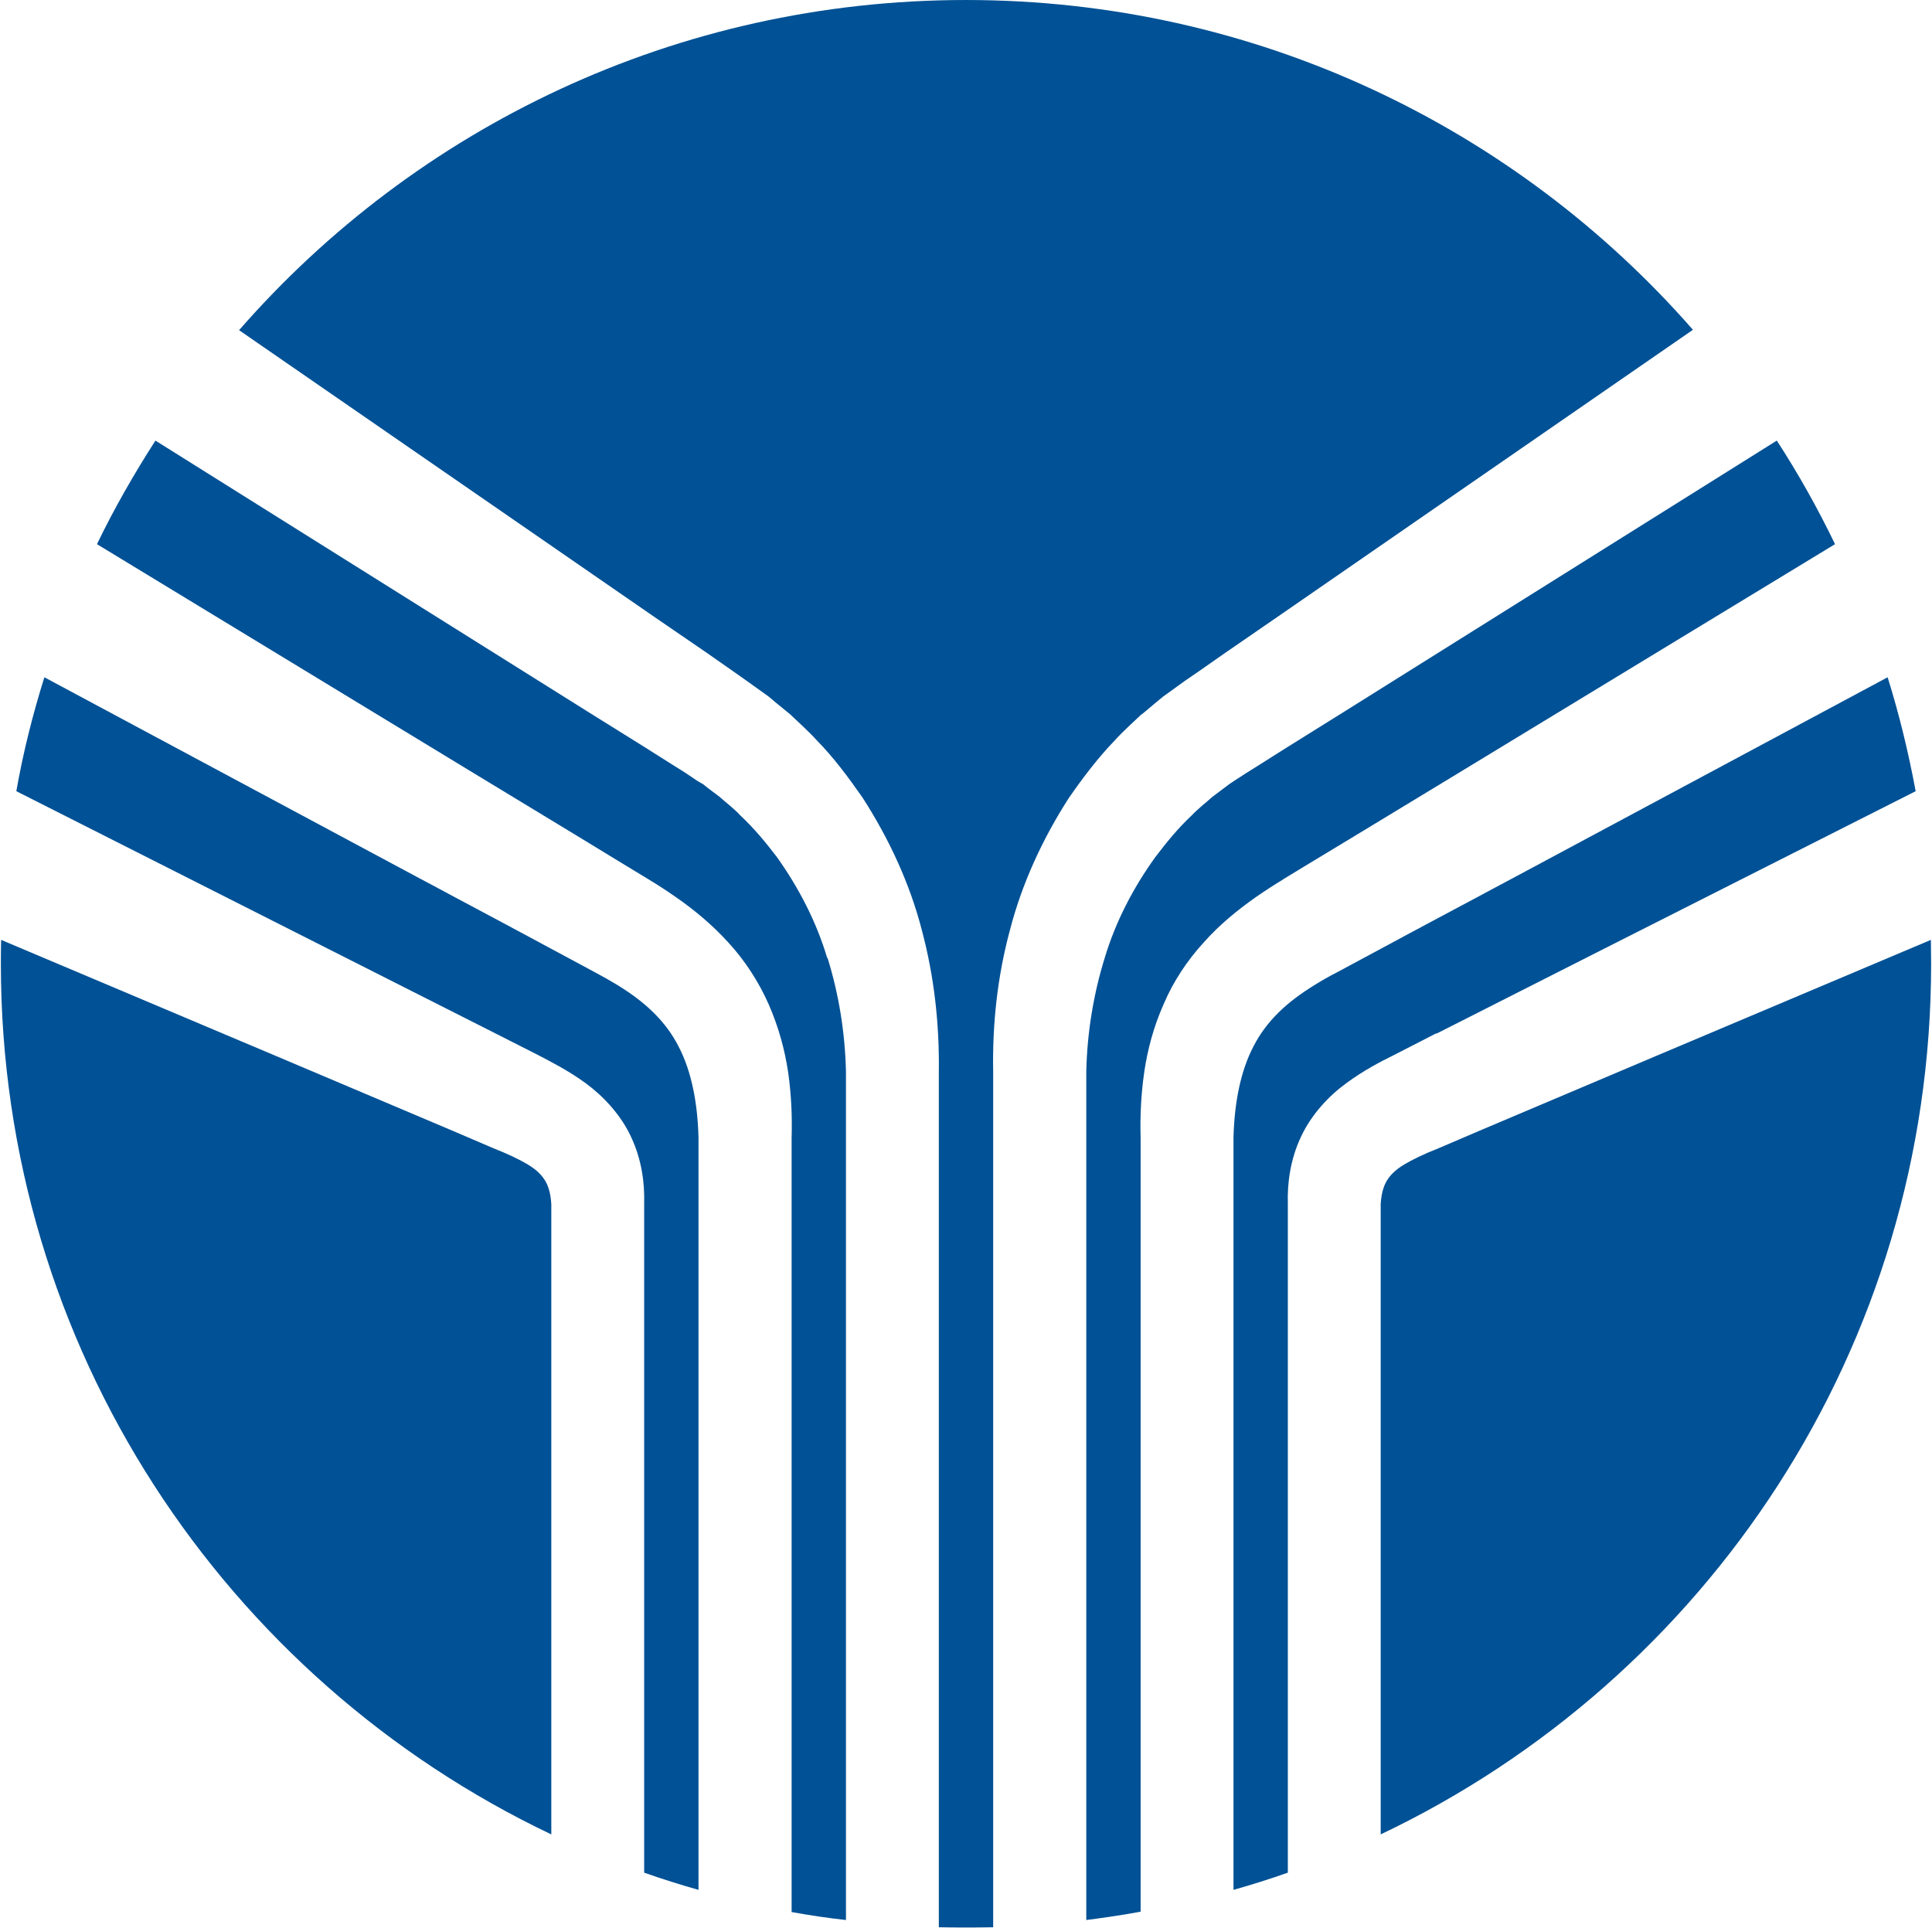
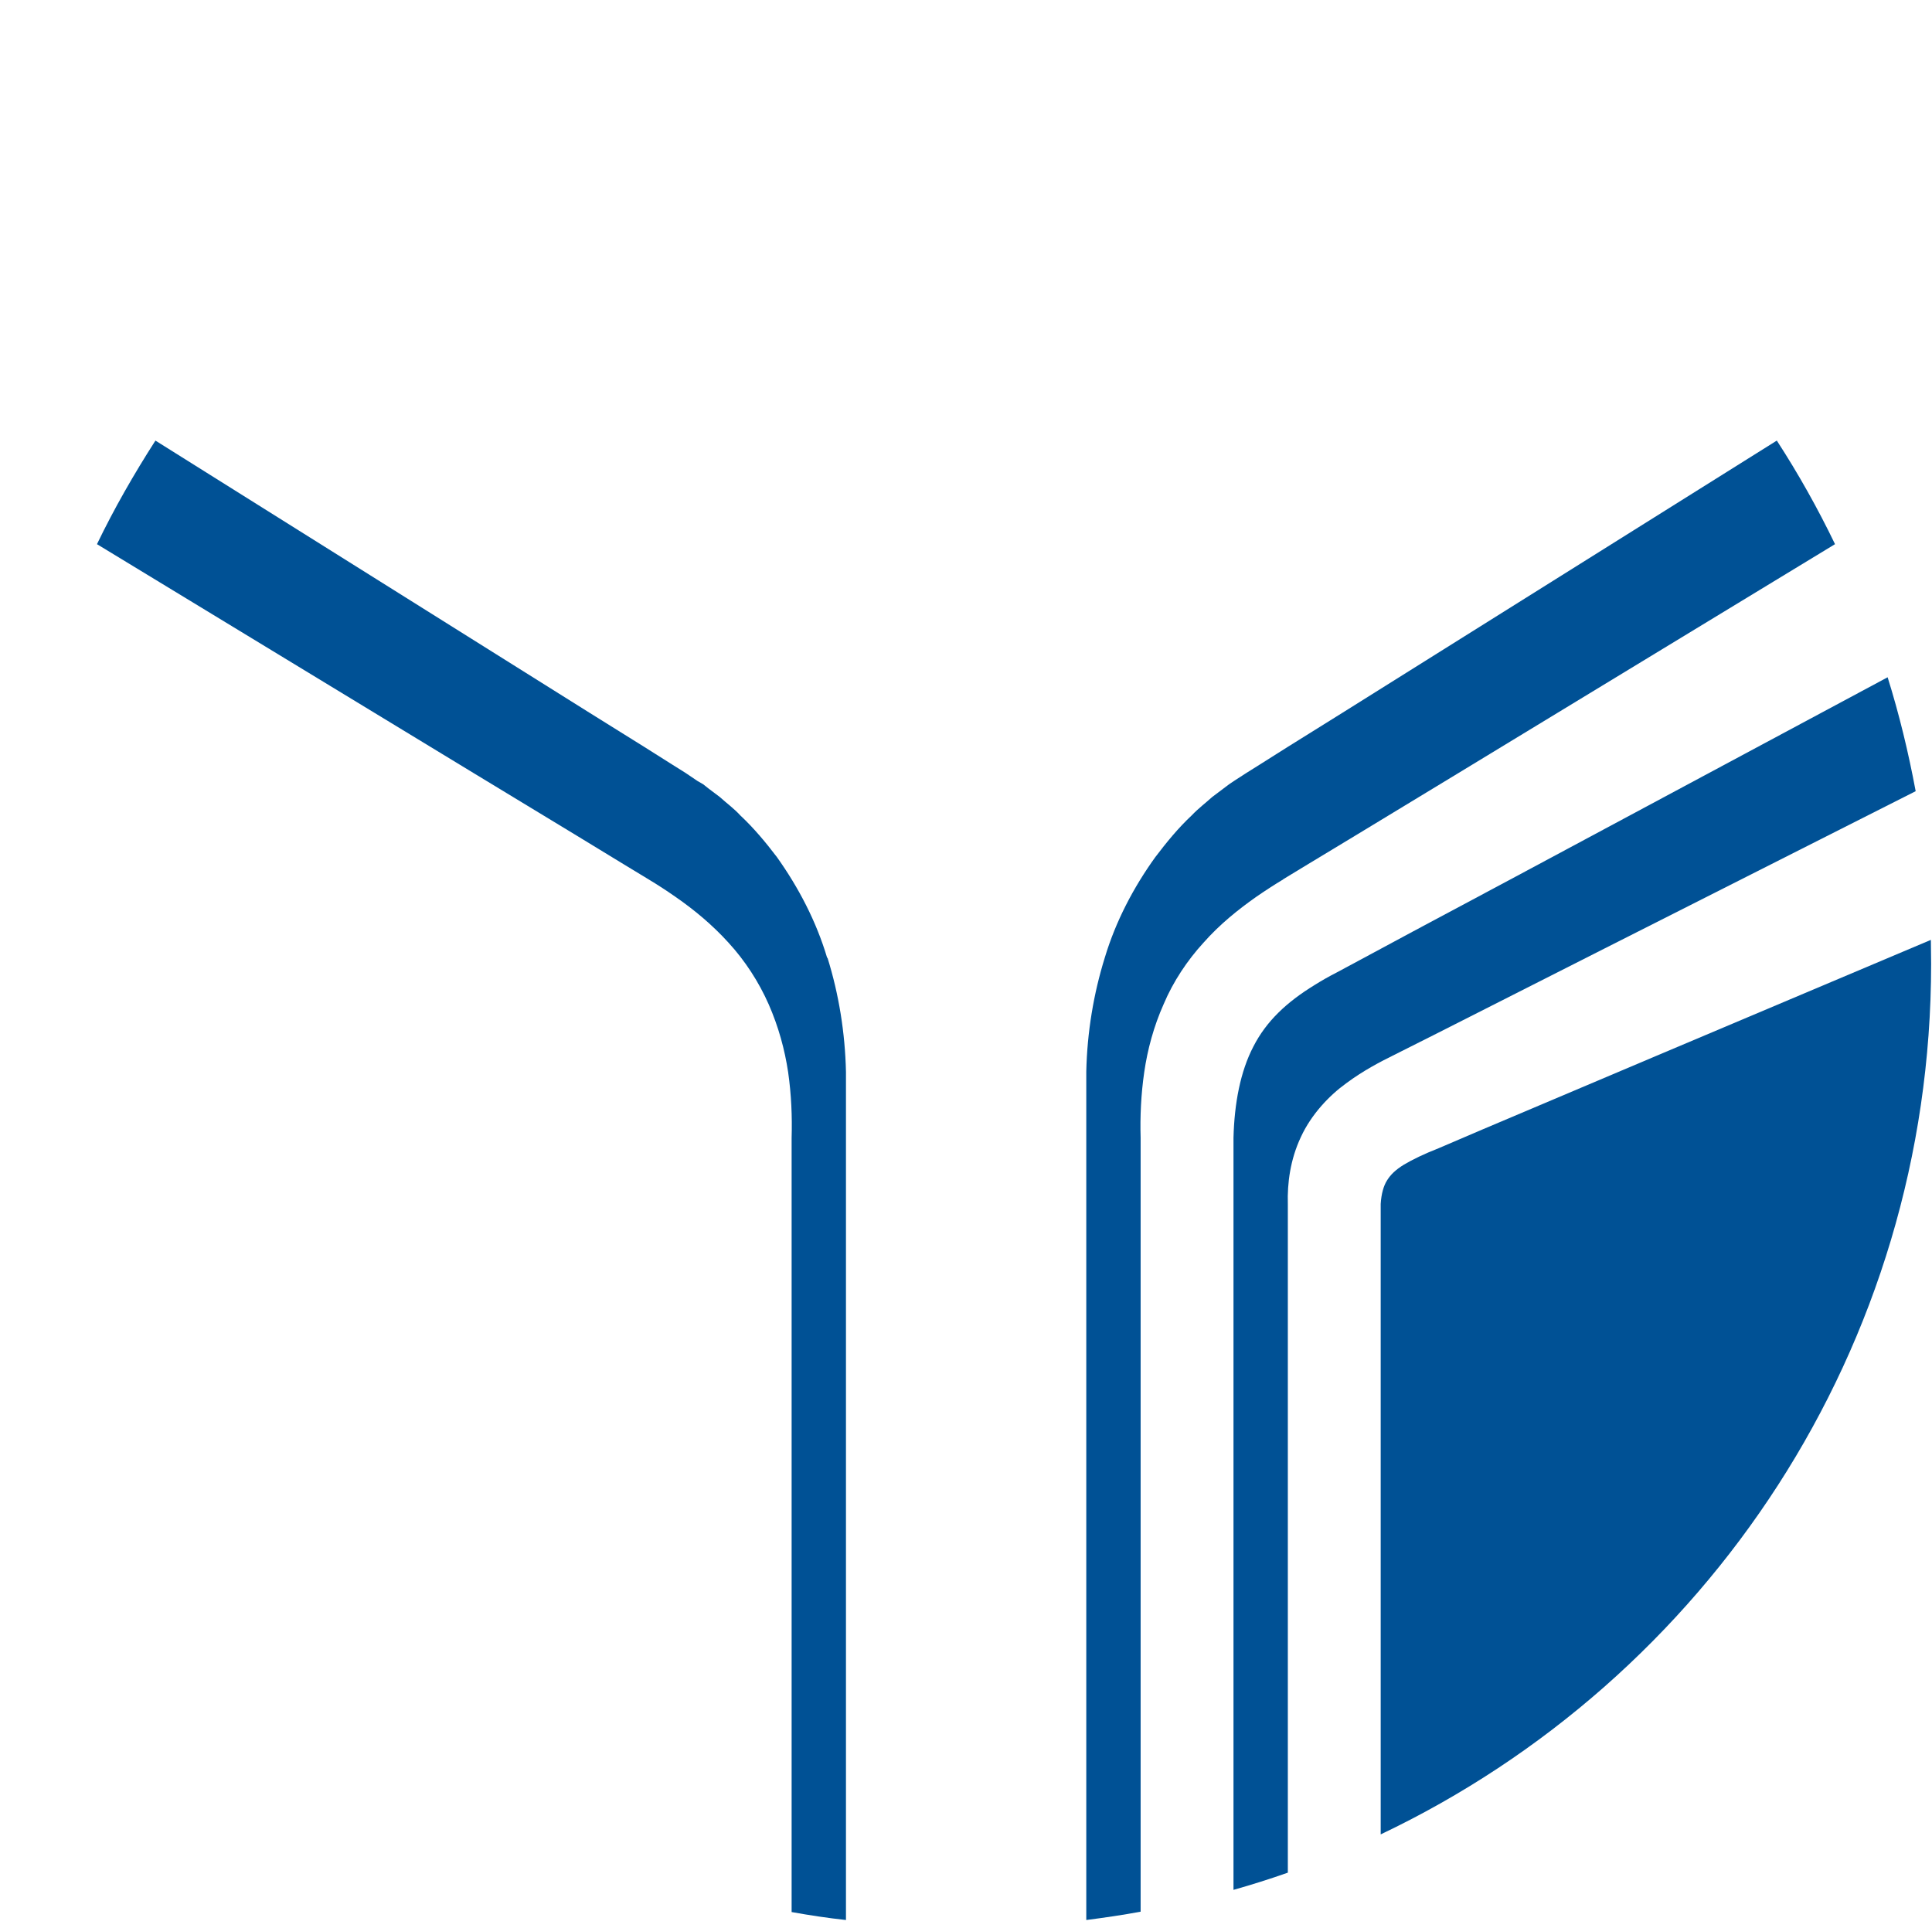
<svg xmlns="http://www.w3.org/2000/svg" version="1.2" viewBox="0 0 1550 1547" width="1550" height="1547">
  <title>GMM</title>
  <defs>
    <clipPath clipPathUnits="userSpaceOnUse" id="cp1">
      <path d="m2633.57 0v2279.79h-3717.14v-2279.79z" />
    </clipPath>
  </defs>
  <style>
		.s0 { fill: #005195 } 
	</style>
  <g id="Clip-Path: Clip-Path: Clip-Path" clip-path="url(#cp1)">
    <g id="Clip-Path: Clip-Path">
      <g id="Clip-Path">
        <g id="g14">
-           <path id="Layer" class="s0" d="m423.6 934.4c-6.7-4-16.2-8.6-27.7-13.1l-34.8-14.9-139.1-58.9-221.1-93.4q-0.2 9.6-0.2 19.2c0 308.2 180.3 574.2 441.6 698.5v-505.8c-0.5-8.3-2.4-14.8-5.2-19.1-2.7-4.3-6.5-8.2-13.5-12.5z" />
-           <path id="path2" class="s0" d="m544.4 839.6c-10.3-20.1-26.4-35.4-49.1-49.3-5.6-3.4-11.5-6.7-17.8-10.1l-20.1-10.8-40.9-22-82-43.8-298.9-160.2c-9.3 29.7-17 60.1-22.5 91.4l249.6 126.2 135.1 68.3 33.5 17c11.5 6 24.7 12.7 38.6 22.8 13.6 10 28 24.9 36.4 43.1 8.6 18.2 11 37.3 10.5 53.8v536.5q21.6 7.6 43.6 13.8v-603.2q0-0.2 0-0.2c-0.7-27.6-5.5-53.2-16-73.3z" />
          <path id="path3" class="s0" d="m663.6 768.5c-8.8-29.5-23-56.5-40.2-80.7-9.1-12-18.7-23.5-29.5-33.6-5-5.5-11-9.8-16.5-14.8l-8.9-6.7-4.3-3.4-4.8-2.8-9.3-6.3-11-6.9-22-13.9-44.1-27.5-348.3-218.4c-17.2 26.8-33 54.3-46.9 83.1l303.7 184.6 79.3 48.1 39.7 24.2 20.1 12.2q10.8 6.5 21.8 14.2c14.4 10 29 22 42.2 36.6 13.2 14.4 24.2 31.4 32.1 49.3 7.9 18 12.9 36.4 15.6 54.4 2.6 18.2 3.3 35.7 2.8 52.9v621c14.4 2.6 29 4.8 43.6 6.4v-680.5c-0.7-31.4-5.7-62.3-14.8-91.5z" />
-           <path id="path4" class="s0" d="m916.1 573.1l11.2-9.4 5.8-4.8 6-4.3 11.9-8.6 10.8-7.4 21.3-14.9 42.7-29.4 332.4-229.7c-141.8-162.1-350.6-264.6-583.2-264.6-232.6 0-441.4 102.5-583.2 264.9l332.2 229.4 42.9 29.4 21.3 14.9 10.5 7.4 12 8.6 6 4.3 5.7 4.8 11.5 9.4c7.2 6.9 14.6 13.4 21.3 20.8 13.9 14.1 25.7 30.2 36.9 46.2 21.3 33.1 37.9 69 47.5 106.3 10 37.4 14.1 75.7 13.6 113.5v686.4q10.8 0.2 21.8 0.2 10.8 0 21.8-0.2v-686.4q0 0 0-0.2c-0.7-37.6 3.3-75.9 13.4-113.3 9.6-37.3 26.1-73.2 47.4-106.3 11.3-16.3 23.3-32.1 36.9-46.2 6.7-7.4 14.1-13.9 21.3-20.8z" />
          <path id="path5" class="s0" d="m1029.4 705.5l20.1-12.2 39.7-24 79.3-48.1 303.7-184.6c-13.9-28.8-29.5-56.6-46.7-83.1l-348.5 218.4-44.1 27.5-22 13.9-11 6.9-9.3 6-4.6 3.1-4.5 3.4-8.9 6.7c-5.3 4.8-11.3 9.3-16.5 14.8-10.8 10.1-20.2 21.6-29.3 33.6-17.4 24.2-31.6 51.2-40.4 80.4-9.1 29.2-14.2 60.1-14.9 91.5v680.8c14.6-1.9 29.2-4 43.6-6.7v-620.9c-0.5-17 0.3-34.8 2.9-52.7 2.6-18 7.6-36.7 15.6-54.6 7.6-18 18.9-35 32-49.3 13-14.7 27.6-26.4 42.2-36.7q11-7.6 21.8-14.1z" />
-           <path id="path6" class="s0" d="m1152.5 829.3l134.8-68.3 249.6-126.2c-5.8-31.1-13.2-61.7-22.5-91.4l-298.9 160.2-82 43.8-40.9 22-20.1 10.8q-9.4 4.8-17.8 10.1c-22.7 13.9-38.8 29.2-49.1 49.3-10.5 20.1-15.3 45.7-16 73.3v603.4q22-6.2 43.6-13.8v-536.5c-0.5-16.5 1.9-35.6 10.5-53.8 8.4-18.2 22.8-33.3 36.4-43.1 13.9-10.3 27.1-17.1 38.6-22.8l33.5-17.2z" />
+           <path id="path6" class="s0" d="m1152.5 829.3l134.8-68.3 249.6-126.2c-5.8-31.1-13.2-61.7-22.5-91.4l-298.9 160.2-82 43.8-40.9 22-20.1 10.8q-9.4 4.8-17.8 10.1c-22.7 13.9-38.8 29.2-49.1 49.3-10.5 20.1-15.3 45.7-16 73.3v603.4q22-6.2 43.6-13.8v-536.5c-0.5-16.5 1.9-35.6 10.5-53.8 8.4-18.2 22.8-33.3 36.4-43.1 13.9-10.3 27.1-17.1 38.6-22.8z" />
          <path id="path7" class="s0" d="m1549.1 754.1l-221.1 93.4-139.1 58.9-34.8 14.9c-11.5 4.5-21 9.1-27.7 13.1-7 4.3-10.8 8.2-13.5 12.5-2.8 4.3-4.7 10.8-5.2 19.1v505.8c261.3-124.3 441.6-390.3 441.6-698.5 0-6.5-0.2-12.7-0.2-19.2z" />
        </g>
      </g>
    </g>
  </g>
</svg>